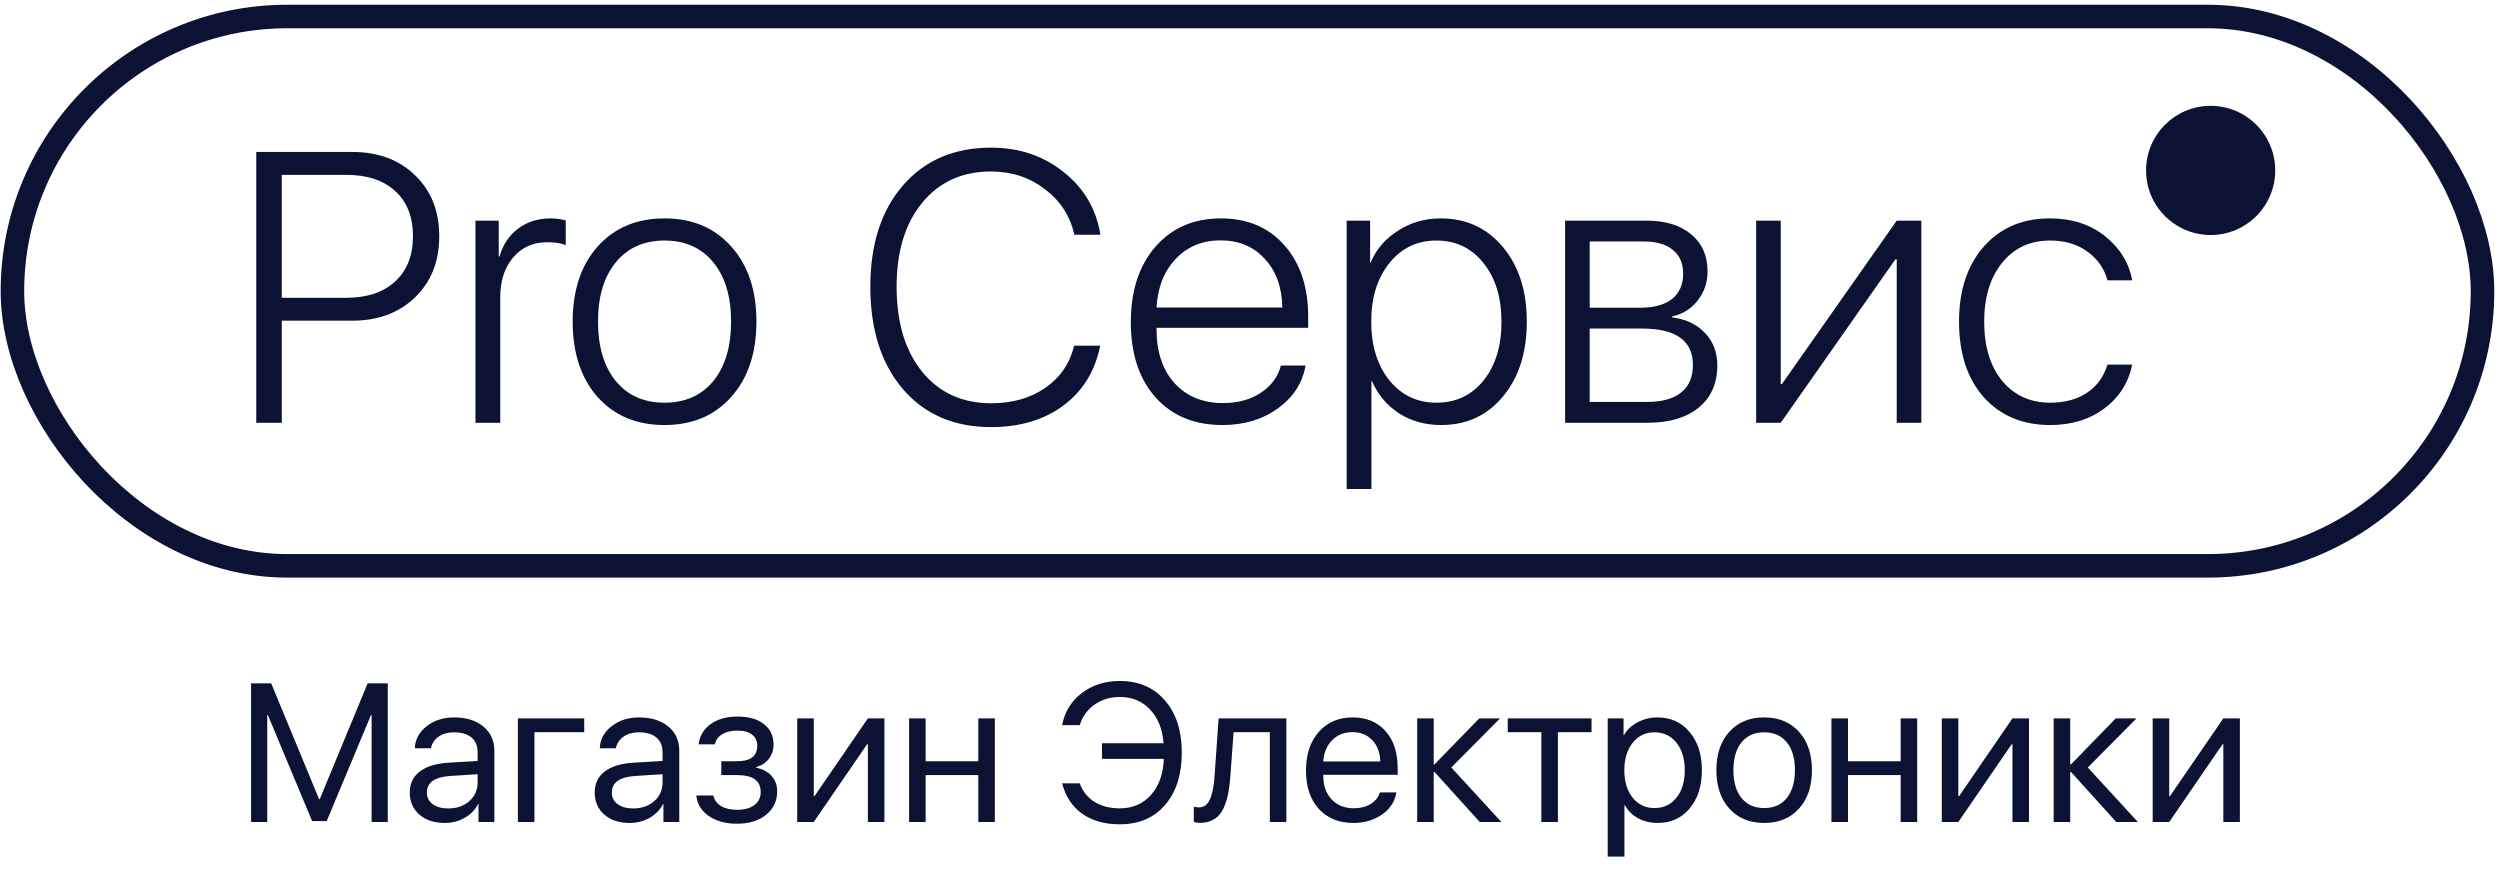
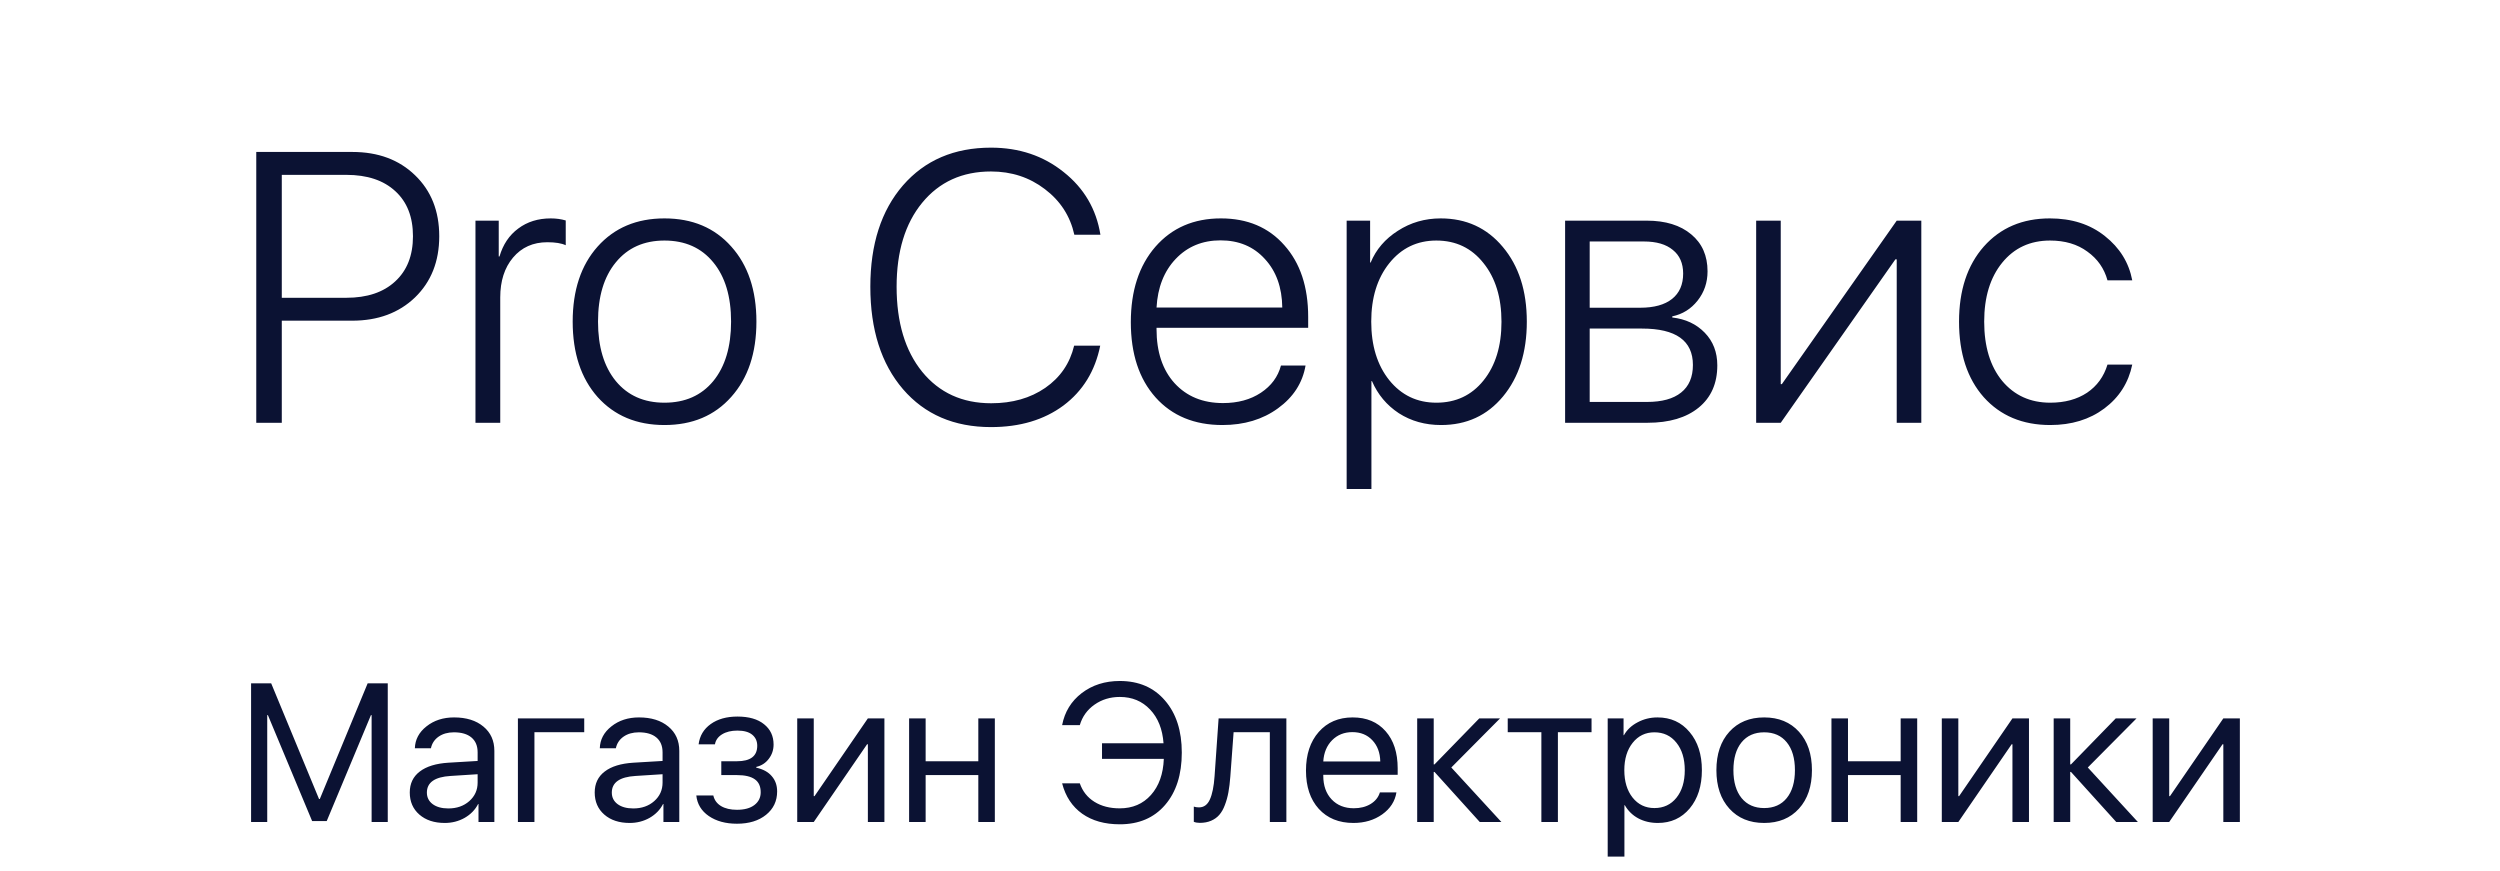
<svg xmlns="http://www.w3.org/2000/svg" width="425" height="148" viewBox="0 0 425 148" fill="none">
-   <rect x="2.113" y="2.807" width="419.912" height="93.385" rx="46.693" stroke="#0B1233" stroke-width="4" />
  <path d="M43.565 25.833H59.9C64.281 25.833 67.834 27.152 70.556 29.79C73.3 32.427 74.672 35.883 74.672 40.159C74.672 44.434 73.3 47.901 70.556 50.559C67.812 53.197 64.25 54.516 59.868 54.516H47.904V71.872H43.565V25.833ZM47.904 29.726V50.623H58.879C62.41 50.623 65.175 49.698 67.174 47.848C69.195 45.997 70.205 43.434 70.205 40.159C70.205 36.883 69.205 34.331 67.206 32.502C65.207 30.651 62.431 29.726 58.879 29.726H47.904ZM80.829 71.872V37.511H84.785V43.604H84.913C85.509 41.562 86.572 39.978 88.104 38.85C89.635 37.702 91.475 37.128 93.623 37.128C94.538 37.128 95.388 37.245 96.175 37.479V41.69C95.452 41.35 94.41 41.179 93.049 41.179C90.624 41.179 88.678 42.052 87.21 43.796C85.764 45.519 85.041 47.773 85.041 50.559V71.872H80.829ZM112.957 72.255C108.235 72.255 104.449 70.67 101.599 67.501C98.77 64.31 97.356 60.035 97.356 54.675C97.356 49.337 98.77 45.083 101.599 41.913C104.449 38.723 108.235 37.128 112.957 37.128C117.7 37.128 121.487 38.723 124.315 41.913C127.166 45.083 128.591 49.337 128.591 54.675C128.591 60.014 127.166 64.278 124.315 67.469C121.487 70.659 117.7 72.255 112.957 72.255ZM112.957 68.458C116.467 68.458 119.232 67.235 121.253 64.789C123.273 62.322 124.283 58.95 124.283 54.675C124.283 50.4 123.273 47.039 121.253 44.593C119.232 42.126 116.467 40.892 112.957 40.892C109.469 40.892 106.715 42.126 104.694 44.593C102.673 47.039 101.663 50.4 101.663 54.675C101.663 58.95 102.673 62.322 104.694 64.789C106.715 67.235 109.469 68.458 112.957 68.458ZM168.471 72.606C162.197 72.606 157.209 70.457 153.508 66.161C149.807 61.843 147.957 56.036 147.957 48.741C147.957 41.531 149.807 35.788 153.508 31.512C157.23 27.237 162.218 25.1 168.471 25.1C173.257 25.1 177.373 26.482 180.819 29.247C184.286 31.991 186.37 35.543 187.072 39.903H182.637C181.935 36.734 180.266 34.15 177.628 32.151C175.012 30.151 171.96 29.151 168.471 29.151C163.579 29.151 159.676 30.927 156.762 34.48C153.87 38.01 152.423 42.764 152.423 48.741C152.423 54.803 153.87 59.62 156.762 63.194C159.676 66.767 163.59 68.554 168.503 68.554C172.098 68.554 175.161 67.682 177.692 65.938C180.244 64.172 181.882 61.779 182.605 58.759H187.04C186.168 63.077 184.083 66.469 180.787 68.937C177.49 71.383 173.385 72.606 168.471 72.606ZM207.491 40.861C204.407 40.861 201.865 41.913 199.866 44.019C197.888 46.103 196.803 48.858 196.611 52.282H217.987C217.945 48.858 216.956 46.103 215.02 44.019C213.106 41.913 210.596 40.861 207.491 40.861ZM217.764 62.141H221.944C221.433 65.097 219.87 67.522 217.254 69.415C214.659 71.308 211.511 72.255 207.81 72.255C203.045 72.255 199.259 70.691 196.452 67.565C193.644 64.417 192.24 60.152 192.24 54.771C192.24 49.432 193.634 45.157 196.42 41.945C199.228 38.733 202.939 37.128 207.555 37.128C212.064 37.128 215.658 38.648 218.338 41.69C221.04 44.71 222.39 48.773 222.39 53.878V55.728H196.611V55.951C196.611 59.822 197.632 62.885 199.674 65.14C201.737 67.394 204.481 68.522 207.906 68.522C210.437 68.522 212.585 67.937 214.35 66.767C216.116 65.597 217.254 64.055 217.764 62.141ZM244.915 37.128C249.254 37.128 252.774 38.744 255.475 41.977C258.198 45.21 259.559 49.443 259.559 54.675C259.559 59.908 258.209 64.151 255.507 67.405C252.827 70.638 249.318 72.255 244.979 72.255C242.278 72.255 239.885 71.585 237.8 70.245C235.737 68.883 234.216 67.065 233.238 64.789H233.142V83.134H228.931V37.511H232.919V44.625H233.015C233.929 42.413 235.471 40.616 237.641 39.233C239.81 37.83 242.235 37.128 244.915 37.128ZM244.181 68.458C247.499 68.458 250.169 67.203 252.189 64.693C254.231 62.162 255.252 58.834 255.252 54.707C255.252 50.581 254.231 47.252 252.189 44.721C250.169 42.169 247.499 40.892 244.181 40.892C240.906 40.892 238.236 42.179 236.173 44.753C234.131 47.305 233.11 50.613 233.11 54.675C233.11 58.759 234.131 62.077 236.173 64.629C238.236 67.182 240.906 68.458 244.181 68.458ZM279.468 41.052H270.247V52.314H278.83C281.191 52.314 282.999 51.814 284.253 50.815C285.508 49.815 286.136 48.379 286.136 46.508C286.136 44.764 285.551 43.423 284.381 42.488C283.232 41.531 281.595 41.052 279.468 41.052ZM279.149 55.856H270.247V68.33H279.978C282.531 68.33 284.466 67.799 285.785 66.735C287.125 65.672 287.795 64.108 287.795 62.045C287.795 57.919 284.913 55.856 279.149 55.856ZM266.068 71.872V37.511H279.946C283.137 37.511 285.657 38.287 287.508 39.84C289.358 41.371 290.283 43.466 290.283 46.125C290.283 48.018 289.72 49.677 288.592 51.102C287.465 52.527 286.029 53.42 284.285 53.782V53.973C286.54 54.228 288.38 55.09 289.805 56.558C291.23 58.025 291.942 59.876 291.942 62.109C291.942 65.172 290.89 67.565 288.784 69.287C286.678 71.01 283.775 71.872 280.074 71.872H266.068ZM302.726 71.872H298.547V37.511H302.726V65.299H302.918L322.443 37.511H326.623V71.872H322.443V44.083H322.22L302.726 71.872ZM362.484 47.656H358.272C357.719 45.636 356.581 44.008 354.858 42.775C353.157 41.52 351.041 40.892 348.509 40.892C345.128 40.892 342.416 42.147 340.374 44.657C338.332 47.167 337.311 50.506 337.311 54.675C337.311 58.908 338.332 62.269 340.374 64.757C342.437 67.224 345.159 68.458 348.541 68.458C351.009 68.458 353.093 67.894 354.795 66.767C356.496 65.618 357.655 64.023 358.272 61.981H362.484C361.846 65.066 360.261 67.554 357.73 69.447C355.22 71.319 352.157 72.255 348.541 72.255C343.841 72.255 340.076 70.681 337.247 67.533C334.439 64.364 333.036 60.078 333.036 54.675C333.036 49.358 334.439 45.104 337.247 41.913C340.076 38.723 343.819 37.128 348.478 37.128C352.2 37.128 355.316 38.127 357.826 40.127C360.357 42.126 361.909 44.636 362.484 47.656Z" fill="#0B1233" />
-   <circle cx="375.81" cy="28.972" r="10.98" fill="#0B1233" />
  <path d="M65.919 116.161V139.739H63.174V121.569H63.06L55.544 139.576H53.06L45.543 121.569H45.429V139.739H42.684V116.161H46.099L54.236 135.834H54.367L62.504 116.161H65.919ZM76.214 137.435C77.652 137.435 78.839 137.021 79.776 136.193C80.724 135.355 81.197 134.303 81.197 133.04V131.618L76.59 131.912C73.91 132.076 72.57 133.018 72.57 134.739C72.57 135.556 72.897 136.21 73.55 136.7C74.215 137.19 75.103 137.435 76.214 137.435ZM75.609 139.903C73.823 139.903 72.385 139.429 71.295 138.481C70.206 137.533 69.661 136.281 69.661 134.723C69.661 133.209 70.228 132.021 71.361 131.161C72.494 130.289 74.128 129.788 76.263 129.657L81.197 129.363V127.893C81.197 126.803 80.849 125.965 80.152 125.376C79.454 124.788 78.458 124.494 77.162 124.494C76.138 124.494 75.271 124.739 74.563 125.229C73.866 125.719 73.43 126.379 73.256 127.206H70.527C70.571 125.725 71.23 124.483 72.504 123.481C73.779 122.468 75.342 121.961 77.194 121.961C79.275 121.961 80.936 122.479 82.178 123.514C83.42 124.538 84.041 125.916 84.041 127.648V139.739H81.344V136.684H81.279C80.778 137.664 80.016 138.448 78.992 139.037C77.968 139.614 76.84 139.903 75.609 139.903ZM99.319 124.478H90.854V139.739H88.044V122.125H99.319V124.478ZM107.652 137.435C109.09 137.435 110.277 137.021 111.214 136.193C112.162 135.355 112.636 134.303 112.636 133.04V131.618L108.028 131.912C105.348 132.076 104.008 133.018 104.008 134.739C104.008 135.556 104.335 136.21 104.989 136.7C105.653 137.19 106.541 137.435 107.652 137.435ZM107.047 139.903C105.261 139.903 103.823 139.429 102.734 138.481C101.644 137.533 101.1 136.281 101.1 134.723C101.1 133.209 101.666 132.021 102.799 131.161C103.932 130.289 105.566 129.788 107.701 129.657L112.636 129.363V127.893C112.636 126.803 112.287 125.965 111.59 125.376C110.893 124.788 109.896 124.494 108.6 124.494C107.576 124.494 106.71 124.739 106.002 125.229C105.304 125.719 104.869 126.379 104.694 127.206H101.966C102.009 125.725 102.668 124.483 103.943 123.481C105.217 122.468 106.781 121.961 108.632 121.961C110.713 121.961 112.374 122.479 113.616 123.514C114.858 124.538 115.479 125.916 115.479 127.648V139.739H112.783V136.684H112.717C112.216 137.664 111.454 138.448 110.43 139.037C109.406 139.614 108.278 139.903 107.047 139.903ZM125.283 140.033C123.366 140.033 121.77 139.598 120.495 138.726C119.232 137.855 118.524 136.689 118.371 135.229H121.263C121.438 136.003 121.873 136.602 122.57 137.027C123.279 137.452 124.183 137.664 125.283 137.664C126.557 137.664 127.549 137.392 128.257 136.847C128.965 136.302 129.319 135.583 129.319 134.69C129.319 133.688 128.987 132.953 128.322 132.484C127.658 132.005 126.645 131.765 125.283 131.765H122.62V129.412H125.283C127.581 129.412 128.731 128.535 128.731 126.782C128.731 125.997 128.447 125.371 127.881 124.902C127.315 124.434 126.476 124.2 125.365 124.2C124.308 124.2 123.437 124.412 122.75 124.837C122.064 125.262 121.661 125.828 121.541 126.536H118.763C118.948 125.088 119.635 123.938 120.822 123.089C122.009 122.239 123.524 121.814 125.365 121.814C127.315 121.814 128.823 122.25 129.891 123.121C130.969 123.982 131.508 125.131 131.508 126.569C131.508 127.484 131.236 128.296 130.691 129.004C130.158 129.712 129.45 130.169 128.567 130.376V130.507C129.722 130.758 130.599 131.237 131.198 131.945C131.808 132.642 132.113 133.508 132.113 134.543C132.113 136.177 131.487 137.501 130.234 138.514C128.981 139.527 127.331 140.033 125.283 140.033ZM138.339 139.739H135.528V122.125H138.339V135.344H138.469L147.538 122.125H150.349V139.739H147.538V126.52H147.407L138.339 139.739ZM166.313 139.739V131.765H157.358V139.739H154.548V122.125H157.358V129.412H166.313V122.125H169.123V139.739H166.313ZM190.365 140.131C187.805 140.131 185.676 139.532 183.976 138.334C182.277 137.125 181.139 135.404 180.561 133.171H183.568C184.036 134.521 184.864 135.567 186.052 136.308C187.239 137.049 188.671 137.419 190.349 137.419C192.539 137.419 194.309 136.662 195.66 135.148C197.021 133.623 197.751 131.575 197.849 129.004H187.342V126.357H197.8C197.626 123.949 196.863 122.038 195.513 120.621C194.173 119.194 192.457 118.481 190.365 118.481C188.742 118.481 187.31 118.917 186.068 119.788C184.826 120.66 183.993 121.82 183.568 123.268H180.561C180.997 121.014 182.108 119.2 183.895 117.827C185.692 116.455 187.849 115.768 190.365 115.768C193.59 115.768 196.15 116.874 198.045 119.085C199.952 121.286 200.905 124.238 200.905 127.942C200.905 131.678 199.957 134.647 198.062 136.847C196.177 139.037 193.612 140.131 190.365 140.131ZM209.156 132.01C209.08 133.023 208.971 133.917 208.83 134.69C208.688 135.464 208.487 136.188 208.225 136.863C207.975 137.539 207.659 138.094 207.277 138.53C206.907 138.955 206.444 139.287 205.888 139.527C205.333 139.766 204.696 139.886 203.977 139.886C203.574 139.886 203.23 139.826 202.947 139.707V137.125C203.209 137.212 203.503 137.256 203.83 137.256C204.658 137.256 205.273 136.809 205.676 135.916C206.09 135.012 206.357 133.688 206.477 131.945L207.163 122.125H218.683V139.739H215.872V124.478H209.712L209.156 132.01ZM229.908 124.461C228.525 124.461 227.376 124.919 226.461 125.834C225.556 126.749 225.055 127.953 224.957 129.445H234.647C234.614 127.953 234.162 126.749 233.291 125.834C232.43 124.919 231.303 124.461 229.908 124.461ZM234.582 134.707H237.392C237.152 136.221 236.346 137.468 234.974 138.448C233.601 139.418 231.973 139.903 230.088 139.903C227.615 139.903 225.649 139.102 224.189 137.501C222.741 135.899 222.016 133.732 222.016 130.997C222.016 128.263 222.741 126.074 224.189 124.429C225.638 122.784 227.561 121.961 229.957 121.961C232.31 121.961 234.173 122.74 235.546 124.298C236.918 125.845 237.605 127.947 237.605 130.605V131.716H224.957V131.88C224.957 133.557 225.431 134.897 226.379 135.899C227.327 136.902 228.585 137.403 230.153 137.403C231.254 137.403 232.201 137.163 232.997 136.684C233.803 136.193 234.331 135.534 234.582 134.707ZM246.722 130.474L255.235 139.739H251.559L243.863 131.226H243.732V139.739H240.922V122.125H243.732V129.952H243.863L251.477 122.125H255.007L246.722 130.474ZM270.562 122.125V124.478H264.843V139.739H262.033V124.478H256.314V122.125H270.562ZM281.772 121.961C284.027 121.961 285.846 122.789 287.229 124.445C288.624 126.09 289.321 128.252 289.321 130.932C289.321 133.612 288.629 135.78 287.246 137.435C285.862 139.08 284.059 139.903 281.837 139.903C280.595 139.903 279.484 139.641 278.504 139.118C277.534 138.595 276.772 137.849 276.216 136.88H276.151V145.622H273.308V122.125H276.004V124.984H276.069C276.581 124.069 277.354 123.339 278.389 122.795C279.424 122.239 280.552 121.961 281.772 121.961ZM281.249 137.37C282.807 137.37 284.054 136.787 284.991 135.622C285.938 134.445 286.412 132.882 286.412 130.932C286.412 128.993 285.938 127.435 284.991 126.259C284.054 125.082 282.807 124.494 281.249 124.494C279.735 124.494 278.504 125.088 277.556 126.275C276.608 127.462 276.134 129.015 276.134 130.932C276.134 132.849 276.603 134.402 277.54 135.589C278.487 136.776 279.724 137.37 281.249 137.37ZM305.824 137.468C304.354 139.091 302.382 139.903 299.909 139.903C297.436 139.903 295.465 139.091 293.994 137.468C292.523 135.845 291.788 133.666 291.788 130.932C291.788 128.198 292.523 126.019 293.994 124.396C295.465 122.773 297.436 121.961 299.909 121.961C302.382 121.961 304.354 122.773 305.824 124.396C307.295 126.019 308.03 128.198 308.03 130.932C308.03 133.666 307.295 135.845 305.824 137.468ZM299.909 137.37C301.554 137.37 302.834 136.803 303.749 135.671C304.675 134.527 305.138 132.947 305.138 130.932C305.138 128.906 304.675 127.326 303.749 126.193C302.834 125.06 301.554 124.494 299.909 124.494C298.264 124.494 296.979 125.066 296.053 126.21C295.138 127.343 294.68 128.917 294.68 130.932C294.68 132.947 295.143 134.527 296.069 135.671C296.995 136.803 298.275 137.37 299.909 137.37ZM323.112 139.739V131.765H314.158V139.739H311.347V122.125H314.158V129.412H323.112V122.125H325.923V139.739H323.112ZM332.916 139.739H330.106V122.125H332.916V135.344H333.047L342.116 122.125H344.926V139.739H342.116V126.52H341.985L332.916 139.739ZM354.926 130.474L363.439 139.739H359.763L352.067 131.226H351.936V139.739H349.125V122.125H351.936V129.952H352.067L359.681 122.125H363.211L354.926 130.474ZM368.766 139.739H365.956V122.125H368.766V135.344H368.897L377.966 122.125H380.776V139.739H377.966V126.52H377.835L368.766 139.739Z" fill="#0B1233" />
</svg>